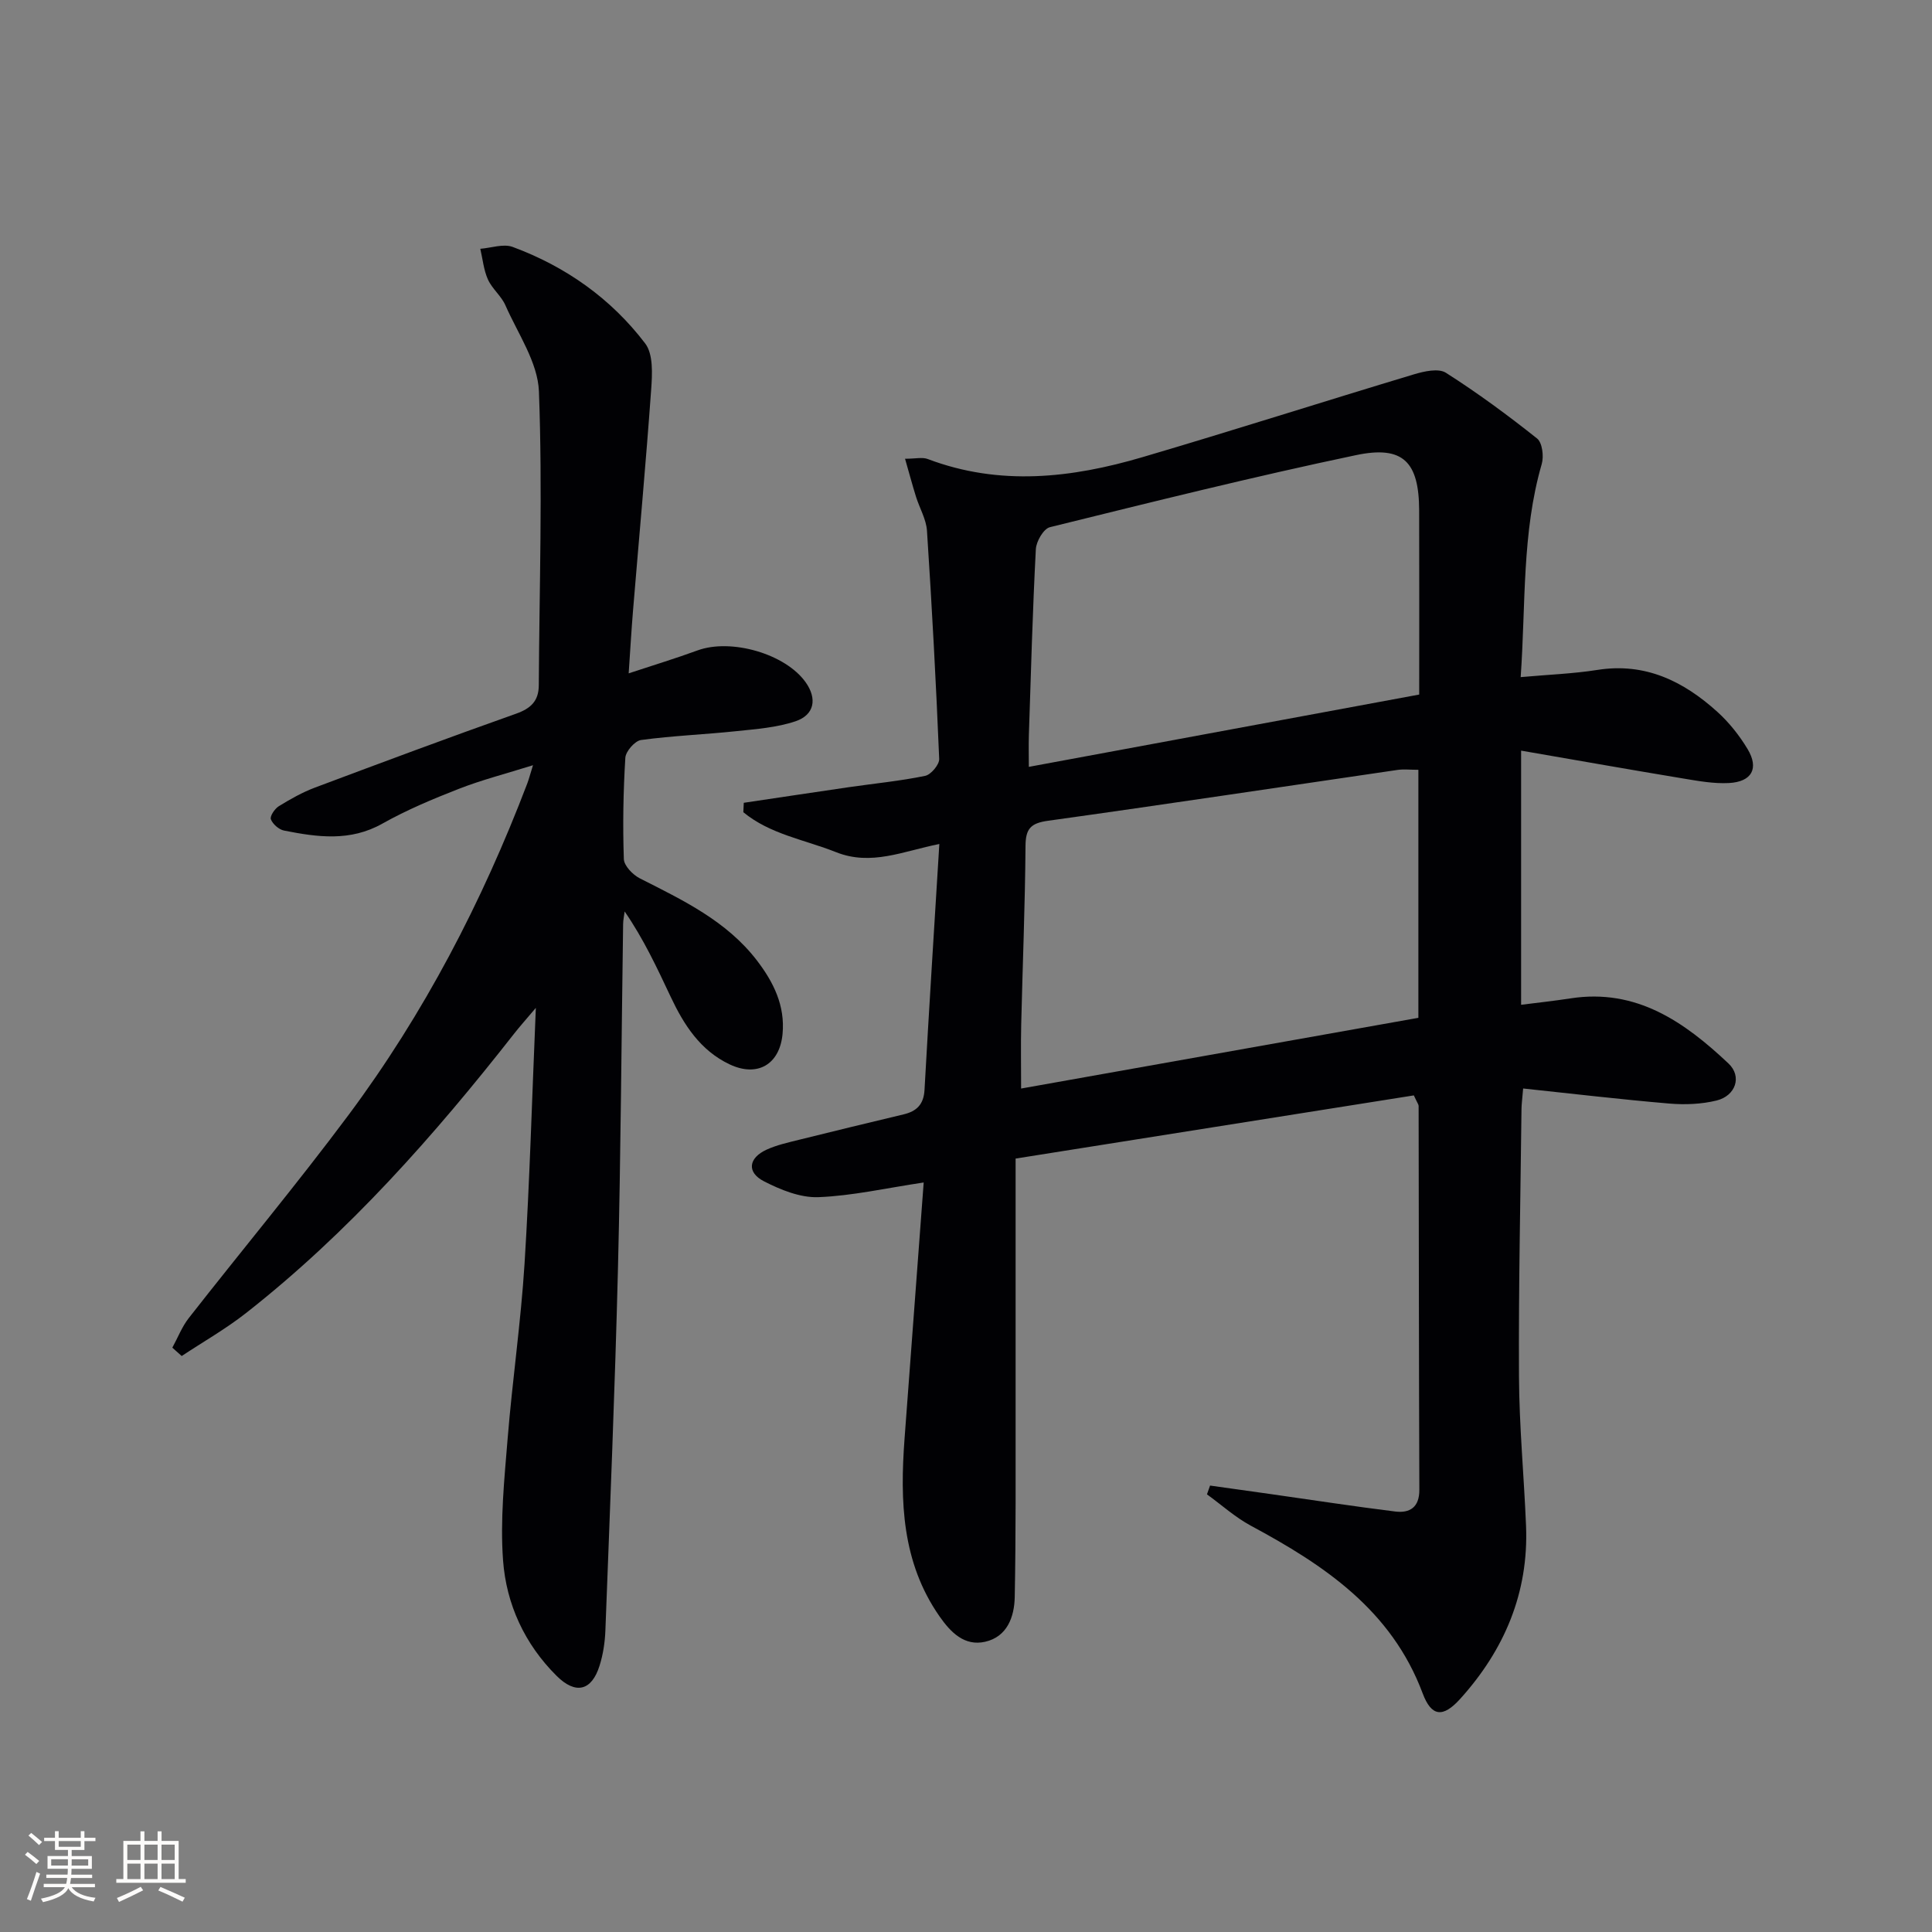
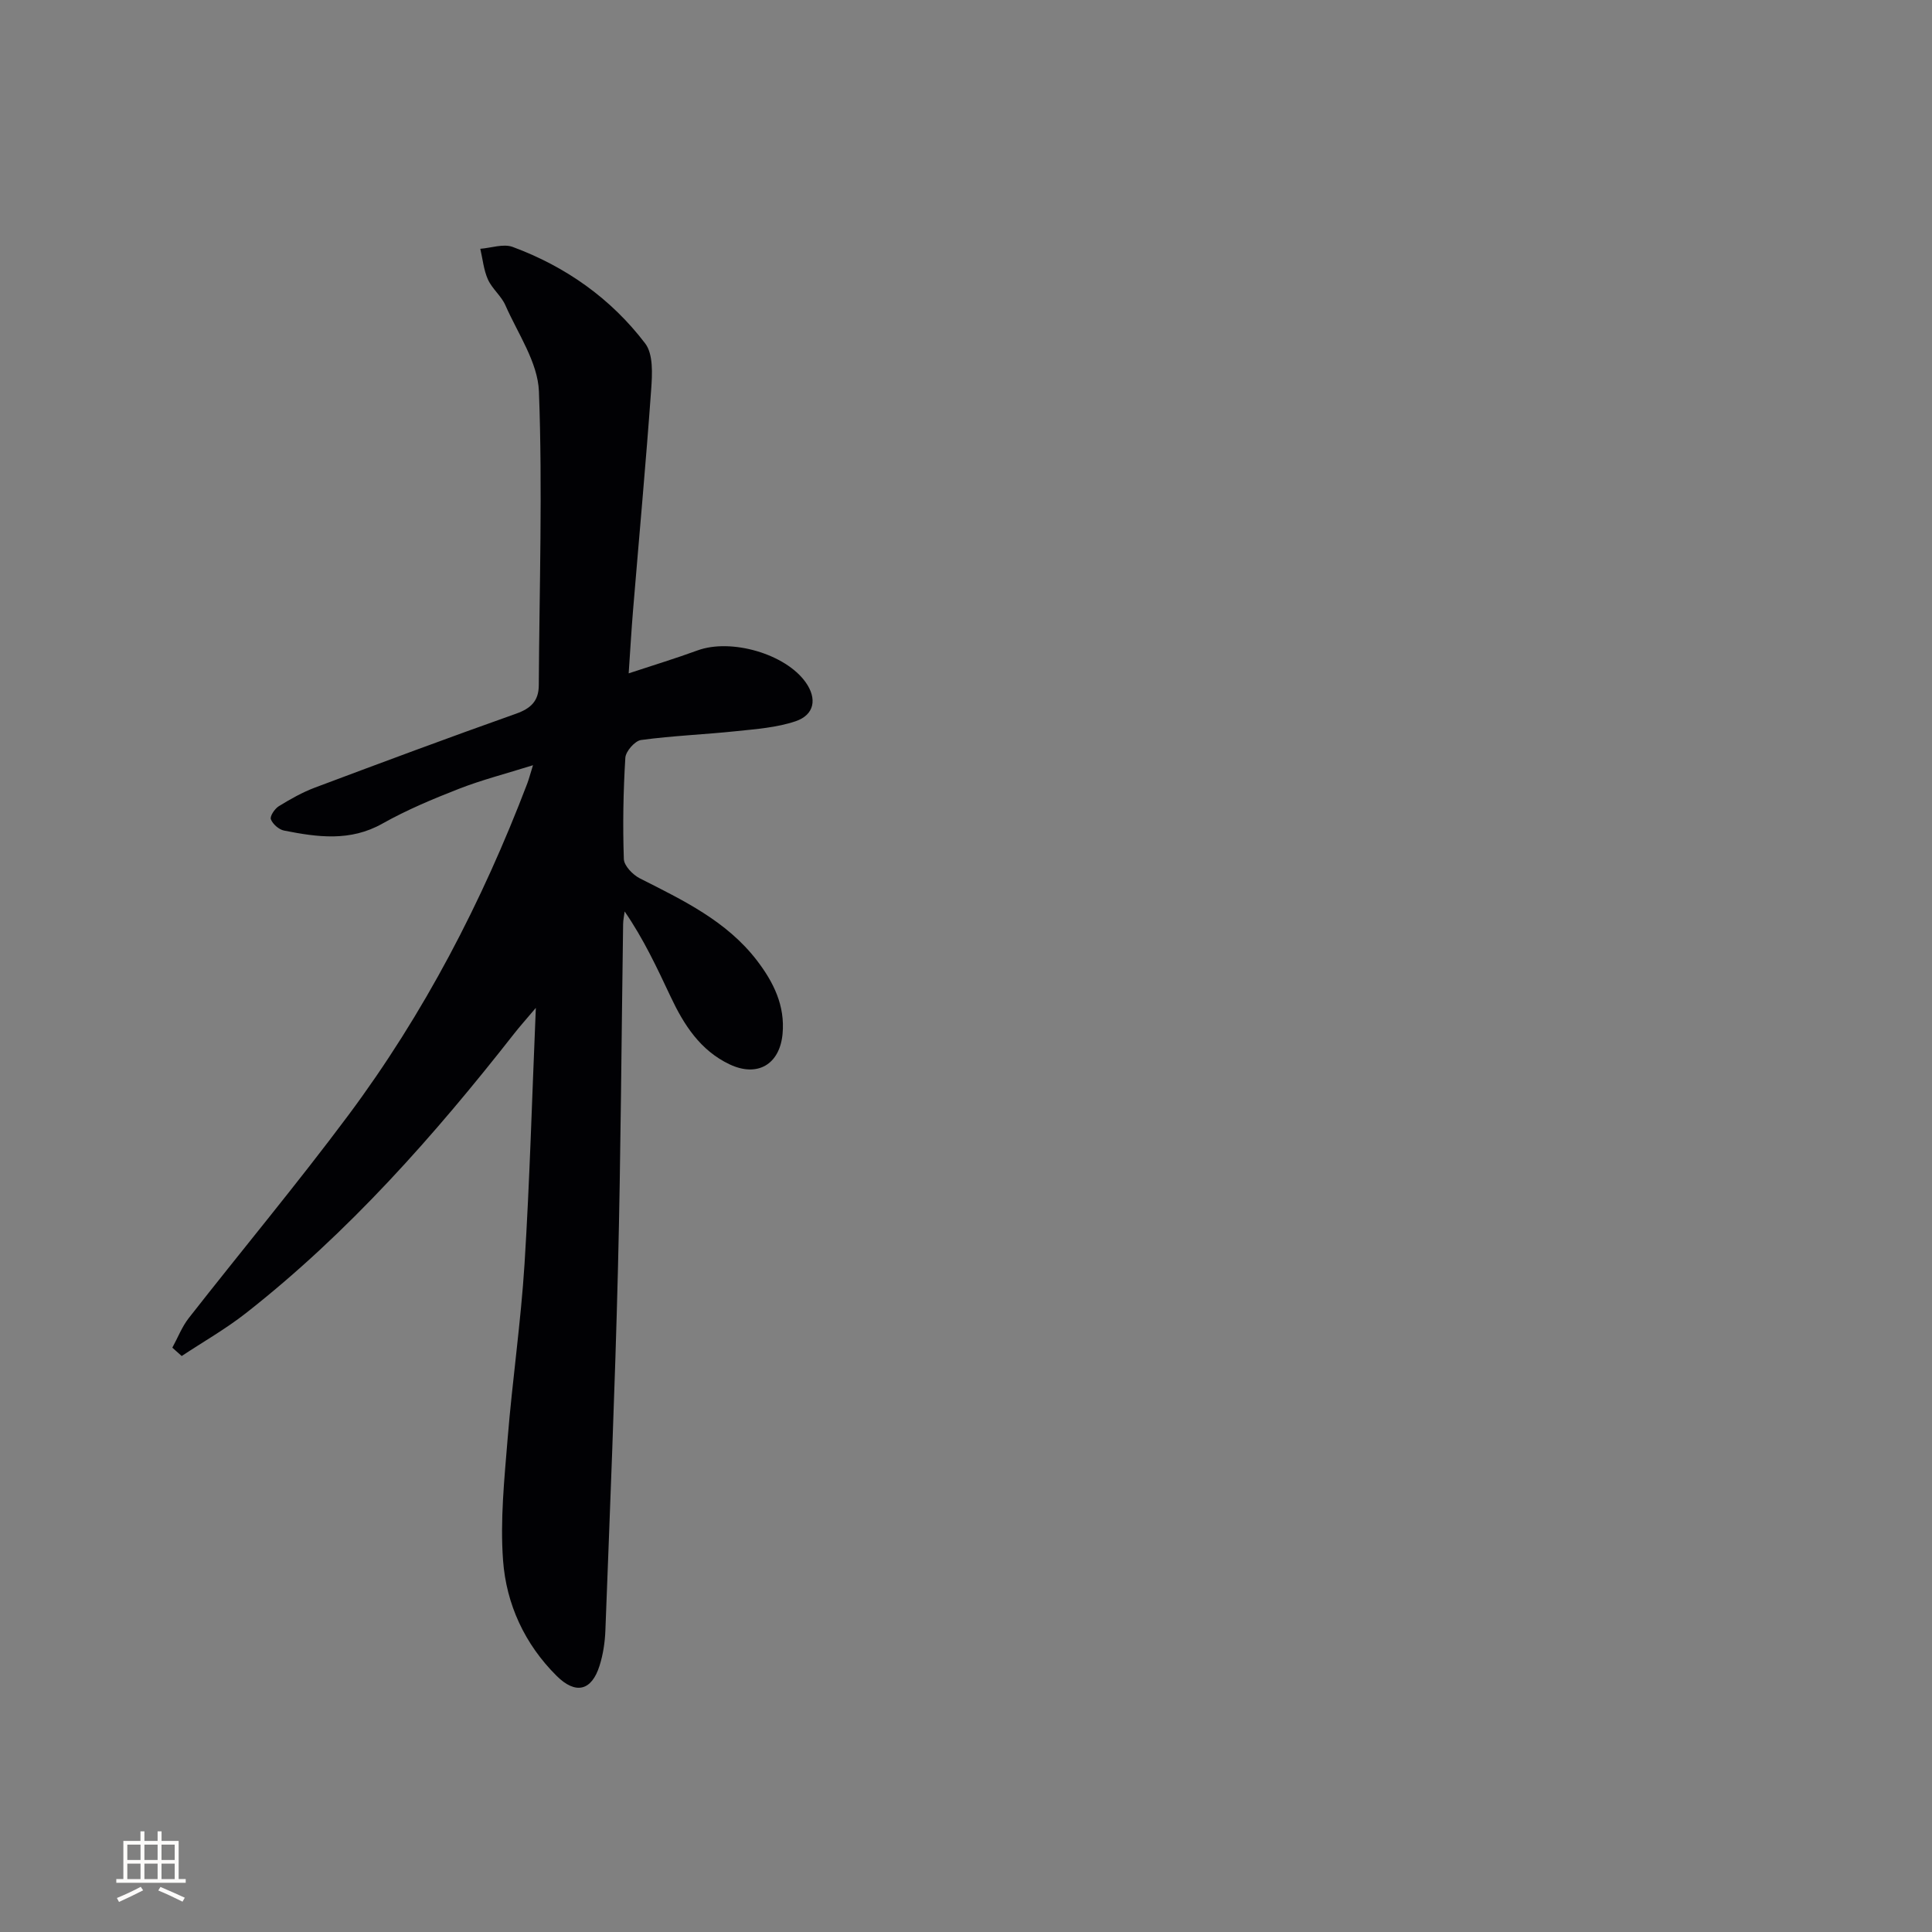
<svg xmlns="http://www.w3.org/2000/svg" enable-background="new 0 0 400 400" viewBox="0 0 400 400">
  <rect x="0" y="0" width="400" height="400" fill="#808080" stroke="none" />
-   <path d="m191.24 244.82c-7.83 1.17-14.8 2.77-21.81 3.04-3.73.14-7.8-1.51-11.25-3.28-3.63-1.86-3.23-4.84.56-6.57 2.09-.95 4.4-1.46 6.65-2.02 7.22-1.8 14.45-3.54 21.69-5.27 2.71-.65 4.16-2.06 4.33-5.06.93-16.75 2-33.49 3.07-50.92-7.55 1.5-14.1 4.59-21.39 1.69-6.51-2.59-13.64-3.69-19.19-8.27.03-.65.06-1.3.09-1.95 7.27-1.08 14.54-2.18 21.81-3.24 5.25-.76 10.56-1.27 15.75-2.34 1.2-.25 2.95-2.33 2.9-3.51-.65-15.76-1.5-31.51-2.53-47.24-.16-2.38-1.53-4.67-2.27-7.03-.76-2.43-1.41-4.89-2.27-7.87 2.19 0 3.6-.37 4.71.06 14.9 5.64 29.76 3.94 44.48-.4 18.78-5.53 37.43-11.5 56.18-17.14 2.1-.63 5.08-1.3 6.61-.32 6.54 4.16 12.81 8.78 18.88 13.61 1.08.86 1.42 3.69.96 5.28-4.13 14.25-3.29 28.88-4.36 44.12 5.77-.52 10.87-.7 15.88-1.49 9.91-1.57 17.82 2.34 24.83 8.67 2.43 2.2 4.57 4.89 6.26 7.7 2.42 4.02.9 6.8-3.87 7.05-3.09.16-6.25-.41-9.33-.92-10.92-1.81-21.81-3.74-33.68-5.79v52.62c3.21-.41 6.75-.79 10.26-1.33 13.62-2.1 23.57 4.9 32.67 13.48 2.87 2.7 1.48 6.7-2.46 7.67-3.14.77-6.56.9-9.79.63-10.01-.85-19.99-2.03-30.26-3.12-.19 2.31-.33 3.27-.34 4.23-.21 18.48-.62 36.95-.52 55.43.05 10.29 1.04 20.58 1.46 30.87.57 13.87-4.5 25.74-13.64 35.85-3.6 3.99-5.97 3.65-7.77-1.17-6.45-17.22-20.36-26.52-35.55-34.68-3.26-1.75-6.07-4.31-9.1-6.5.21-.61.43-1.22.64-1.82 4.25.59 8.5 1.18 12.74 1.79 8.52 1.21 17.03 2.52 25.57 3.58 3.05.38 5.04-.86 5.02-4.51-.1-26.49-.1-52.97-.15-79.46 0-.29-.25-.58-.99-2.18-27.21 4.32-54.79 8.69-82.45 13.08 0 17.66.01 34.79 0 51.92-.01 12.95.07 25.9-.18 38.85-.08 4.11-1.55 8.23-6.13 9.27-4.29.97-7.14-1.96-9.43-5.24-7.83-11.21-8.21-23.9-7.25-36.85 1.31-17.72 2.65-35.44 3.96-53zm102.42-85.44c-1.68 0-3.01-.16-4.29.02-24.13 3.52-48.24 7.17-72.39 10.53-3.61.5-4.64 1.66-4.66 5.25-.09 12.31-.6 24.61-.89 36.91-.1 4.23-.02 8.47-.02 13.28 27.69-4.93 54.89-9.77 82.25-14.64 0-17.36 0-34.13 0-51.35zm.17-15.58c0-13.18.03-25.65-.01-38.12-.03-10.03-3.29-13.51-13.07-11.45-21.24 4.46-42.31 9.72-63.38 14.92-1.31.32-2.83 2.94-2.91 4.56-.67 12.78-1.02 25.58-1.44 38.38-.07 2.22-.01 4.44-.01 6.68 27.32-5.06 53.87-9.98 80.82-14.97z" fill="#010104" />
  <path d="m130.16 139.41c5.21-1.72 9.78-3.11 14.26-4.75 6.96-2.54 18.22.71 22.39 6.61 2.39 3.37 1.84 6.73-2.1 8.06-3.85 1.3-8.08 1.61-12.17 2.04-6.6.7-13.25.95-19.81 1.84-1.28.17-3.18 2.34-3.26 3.68-.43 6.98-.55 13.99-.31 20.97.05 1.39 1.85 3.25 3.3 3.99 8.93 4.53 17.98 8.81 24.28 17.04 3.41 4.46 5.83 9.32 5.28 15.18-.59 6.32-5.21 9.02-10.97 6.29-6.07-2.88-9.46-8.18-12.2-14-2.81-5.96-5.59-11.94-9.52-17.65-.11.87-.31 1.74-.32 2.61-.35 23.8-.48 47.62-1.07 71.41-.62 24.94-1.66 49.87-2.6 74.8-.09 2.46-.47 5-1.21 7.34-1.64 5.21-4.94 6.02-8.88 2.11-6.63-6.58-10.44-14.87-11.1-23.95-.61-8.33.27-16.8.95-25.18.98-12.08 2.74-24.1 3.5-36.19 1.07-17.08 1.54-34.2 2.34-52.99-2.11 2.5-3.35 3.87-4.48 5.32-16.58 21.15-34.3 41.21-55.53 57.87-4.18 3.28-8.86 5.94-13.31 8.89-.65-.58-1.29-1.15-1.94-1.73 1.13-2.06 1.99-4.33 3.42-6.15 10.97-14.02 22.38-27.7 33.02-41.97 15.68-21.04 27.69-44.16 37.04-68.67.33-.87.56-1.78 1.19-3.8-5.67 1.78-10.61 3.04-15.32 4.88-5.41 2.11-10.81 4.37-15.86 7.21-6.69 3.77-13.48 2.8-20.36 1.44-1.07-.21-2.35-1.34-2.73-2.34-.24-.63.8-2.18 1.64-2.7 2.39-1.47 4.88-2.88 7.49-3.86 13.83-5.19 27.67-10.35 41.59-15.28 3.09-1.09 4.73-2.63 4.75-5.89.12-20.28.79-40.59.03-60.84-.23-6.04-4.36-11.97-6.94-17.84-.85-1.94-2.75-3.41-3.62-5.35-.88-1.96-1.08-4.22-1.58-6.35 2.25-.17 4.79-1.1 6.72-.38 10.97 4.06 20.35 10.68 27.42 19.98 1.69 2.22 1.47 6.33 1.24 9.51-1.09 15.24-2.49 30.45-3.75 45.68-.34 4.08-.57 8.18-.91 13.11z" fill="#010104" />
  <g fill="#fcfbfa">
-     <path d="m5.17 384 .55-.58c.85.61 1.65 1.24 2.4 1.87l-.59.64c-.83-.73-1.62-1.38-2.36-1.93m1.22 9.53-.82-.34c.71-1.76 1.37-3.64 1.98-5.63.24.13.5.25.76.36-.6 1.67-1.24 3.54-1.92 5.61m-.5-13.5.57-.54c.56.44 1.31 1.06 2.26 1.87l-.64.64c-.68-.66-1.41-1.32-2.19-1.97m3.25.46h2.24v-1.36h.77v1.36h4.57v-1.36h.76v1.36h2.28v.69h-2.28v1.84h-2.64v1.26h4.18v2.64h-4.21c0 .45-.02.86-.05 1.21h4.32v.69h-4.38c-.04.34-.1.75-.19 1.22h5.15v.69h-4.82c.87 1.19 2.51 1.92 4.93 2.19-.17.31-.3.57-.37.76-2.77-.49-4.52-1.41-5.26-2.76-.56 1.26-2.3 2.23-5.24 2.9-.12-.25-.26-.48-.43-.72 2.73-.55 4.38-1.34 4.96-2.38h-4.38v-.69h4.65c.1-.38.17-.79.21-1.22h-4.32v-.69h4.4c.03-.34.05-.75.05-1.21h-4.2v-2.64h4.23v-1.26h-2.69v-1.84h-2.24zm1.46 4.46v1.29h3.45c.01-.4.02-.57.01-.53v-.32-.45h-3.46zm1.55-2.59h4.57v-1.19h-4.57zm6.11 2.59h-3.42v.77c-.01.19-.01.37-.02.53h3.44z" />
-     <path d="m32.63 379.16h.82v1.98h3.54v7.89h1.46v.78h-14.37v-.78h1.46v-7.89h3.54v-1.98h.82v1.98h2.73zm-3.49 11.48.5.73c-1.61.82-3.28 1.63-5 2.41-.13-.27-.28-.55-.44-.82 1.75-.72 3.4-1.49 4.94-2.32m-2.78-5.55h2.73v-3.18h-2.73zm0 3.95h2.73v-3.2h-2.73zm3.54-3.95h2.73v-3.18h-2.73zm0 3.95h2.73v-3.2h-2.73zm7.89 4.68c-1.84-.92-3.51-1.7-5.02-2.32l.45-.73c1.89.8 3.57 1.55 5.04 2.23zm-1.62-11.81h-2.73v3.18h2.73zm-2.73 7.13h2.73v-3.2h-2.73z" />
+     <path d="m32.63 379.16h.82v1.98h3.54v7.89h1.46v.78h-14.37v-.78h1.46v-7.89h3.54v-1.98h.82v1.98h2.73zm-3.49 11.48.5.73c-1.61.82-3.28 1.63-5 2.41-.13-.27-.28-.55-.44-.82 1.75-.72 3.4-1.49 4.94-2.32m-2.78-5.55h2.73v-3.18h-2.73zm0 3.95h2.73v-3.2h-2.73zm3.54-3.95h2.73v-3.18h-2.73zm0 3.95h2.73v-3.2h-2.73zm7.89 4.68c-1.84-.92-3.51-1.7-5.02-2.32l.45-.73c1.89.8 3.57 1.55 5.04 2.23zm-1.62-11.81h-2.73v3.18h2.73zm-2.73 7.13h2.73v-3.2h-2.73" />
  </g>
</svg>